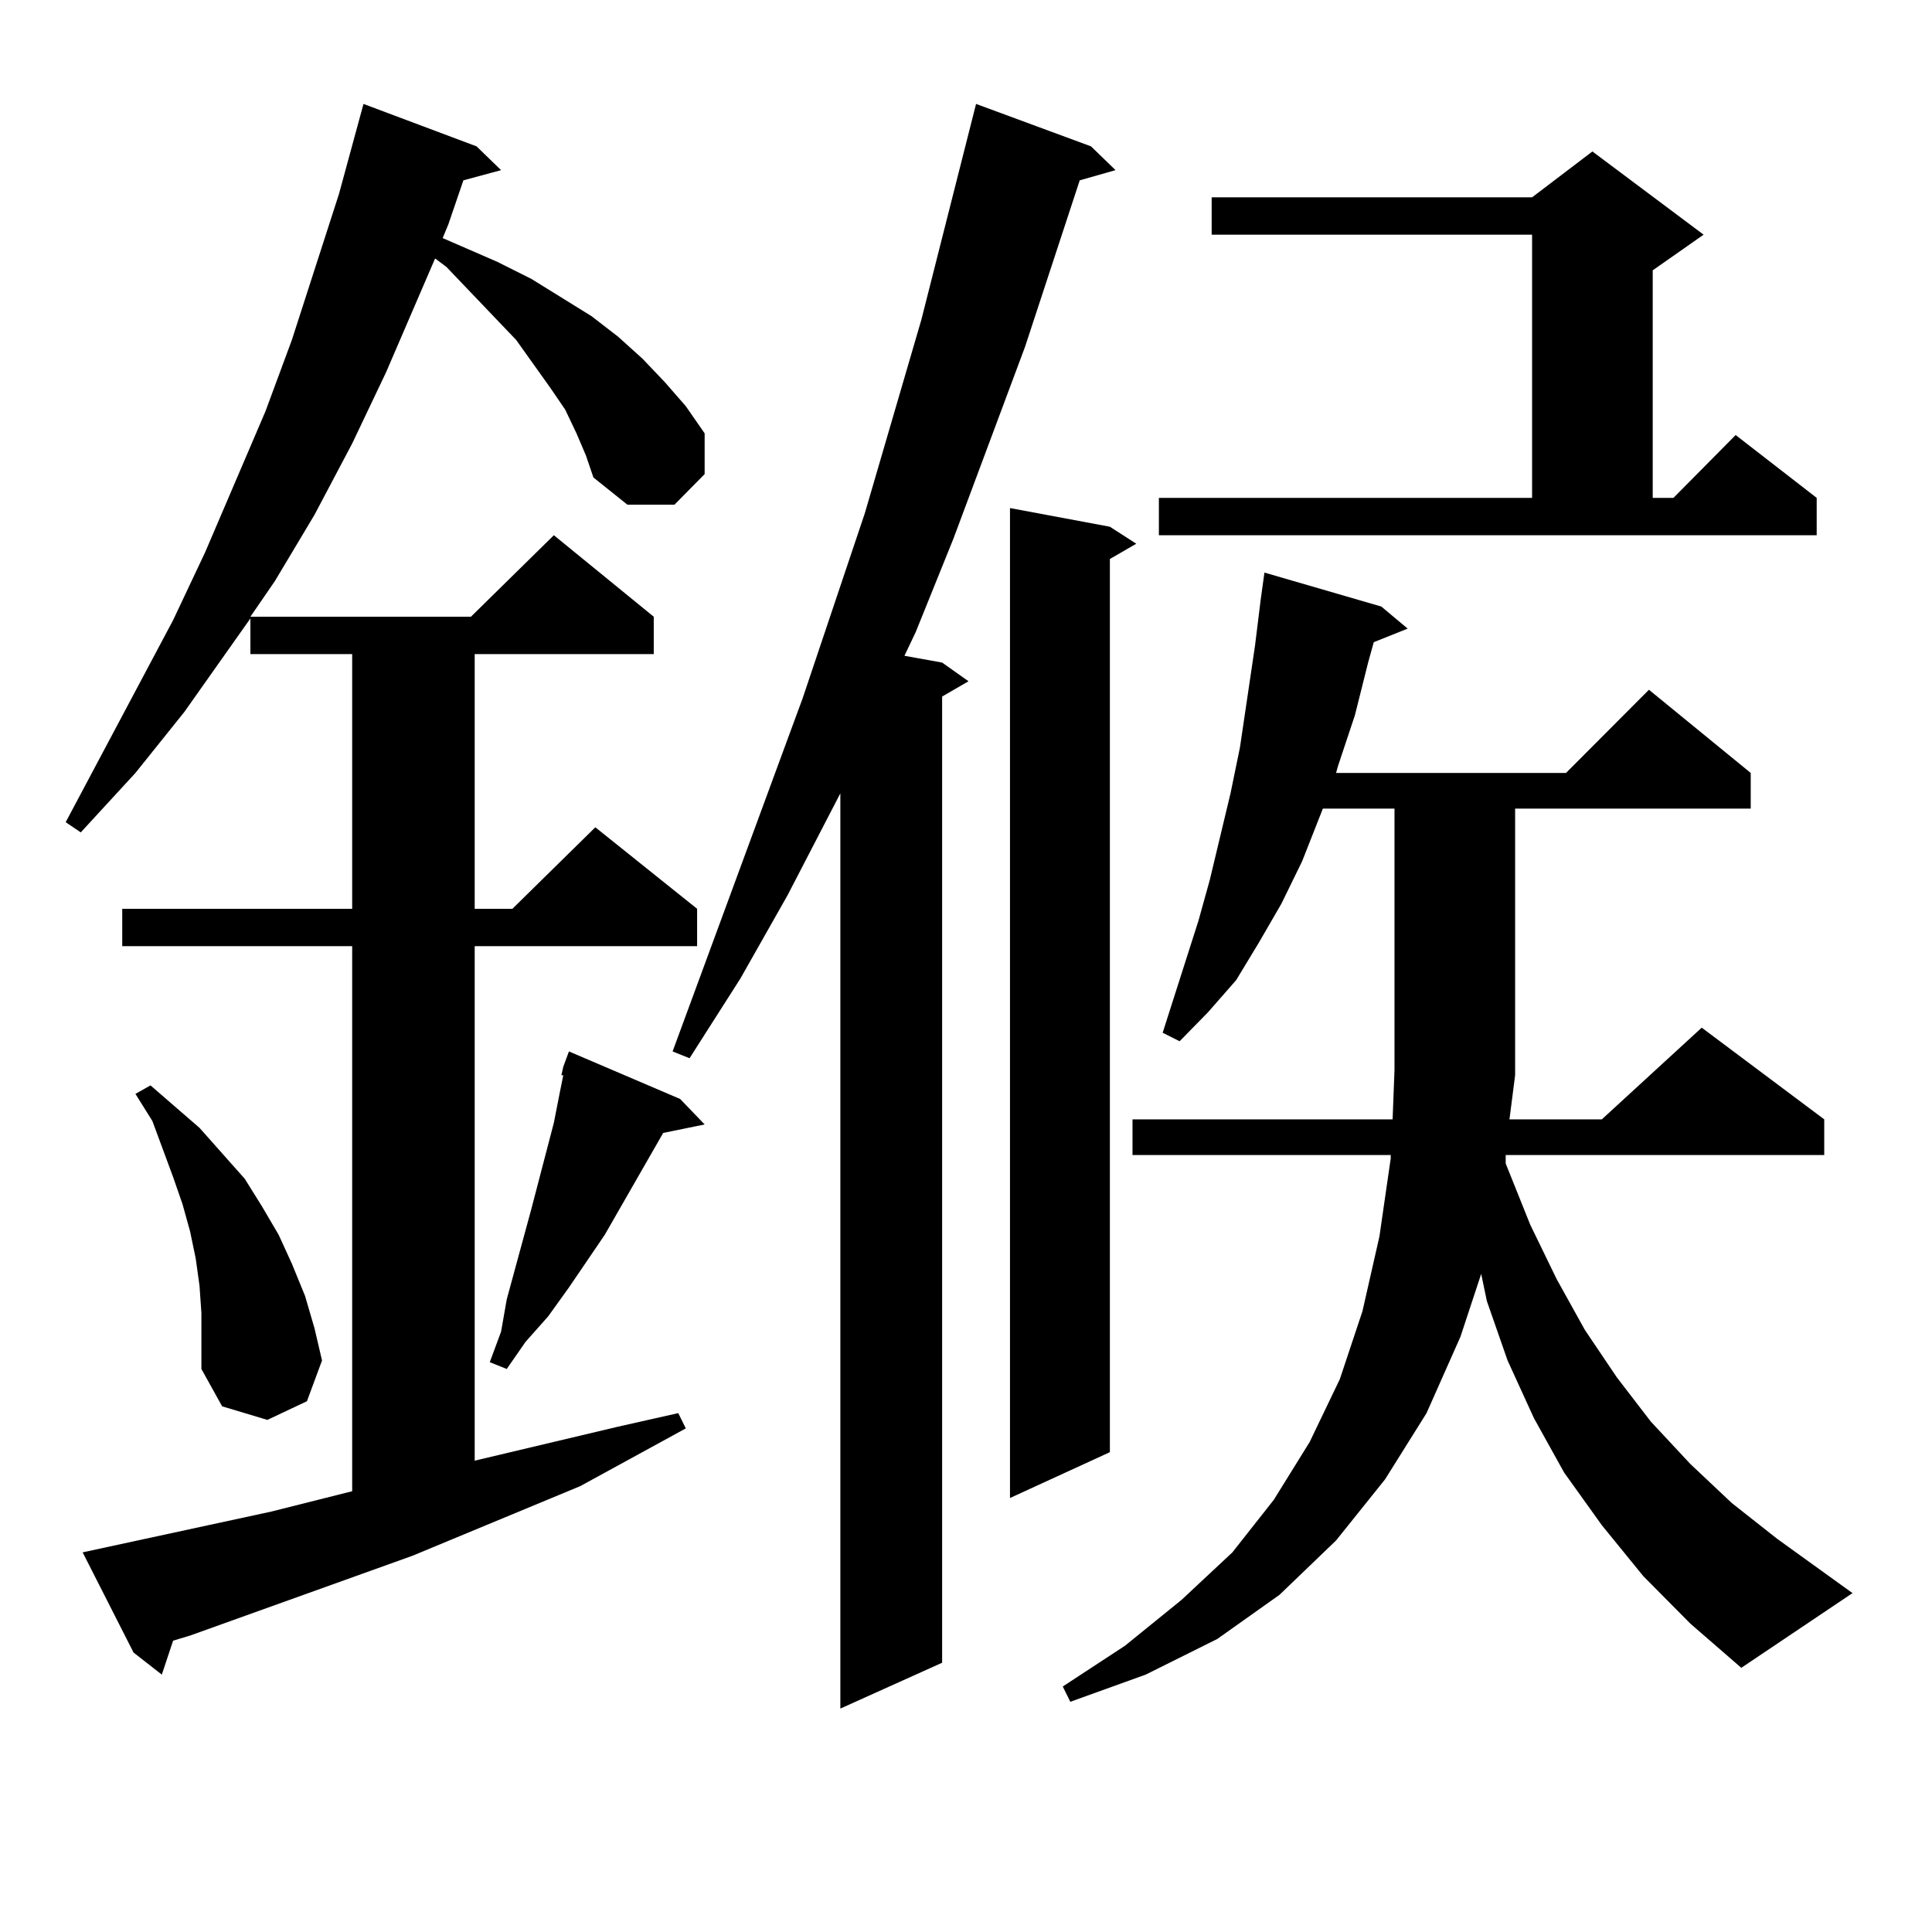
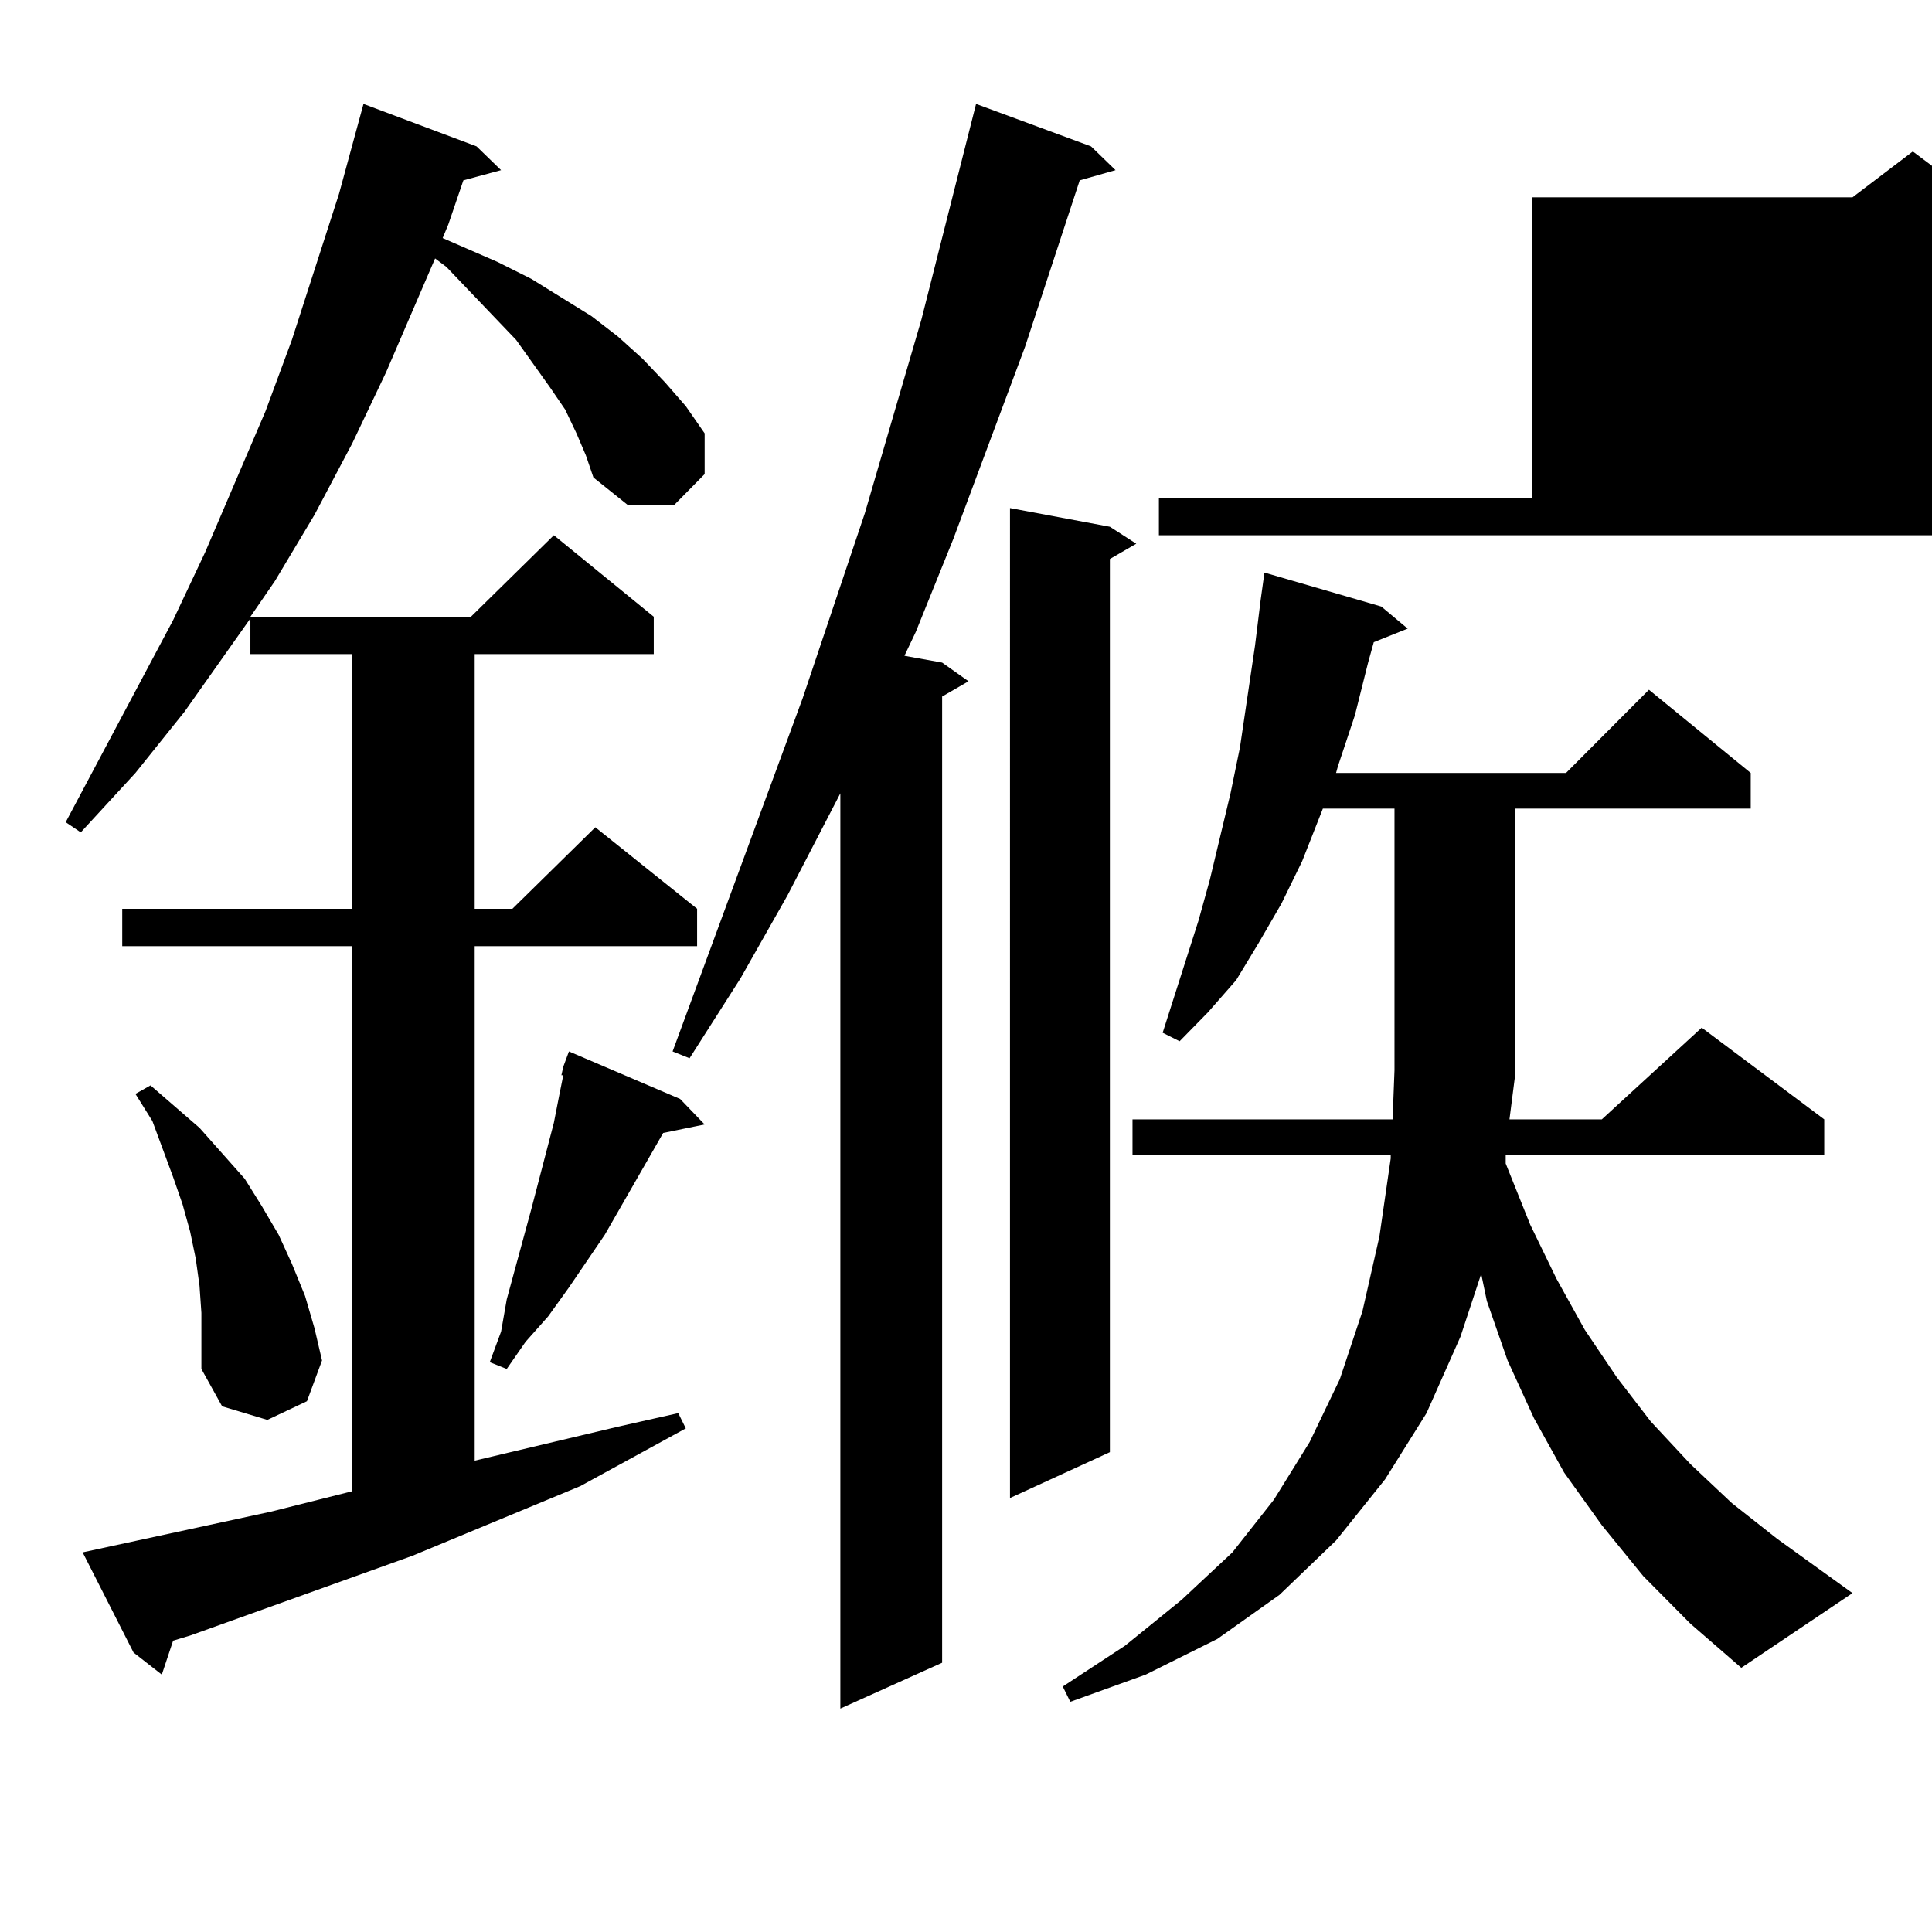
<svg xmlns="http://www.w3.org/2000/svg" version="1.1" id="图层_1" x="0px" y="0px" width="1000px" height="1000px" viewBox="0 0 1000 1000" enable-background="new 0 0 1000 1000" xml:space="preserve">
-   <path d="M298.383,224.297l-5.854-12.305l-7.805-11.426l-17.561-24.609l-36.097-37.793l-5.854-4.395l-25.365,58.887l-17.561,36.914  l-19.512,36.914l-20.487,34.277l-12.683,18.457H243.75l42.926-42.188l51.706,42.188v19.336h-92.681v131.836h19.512l42.926-42.188  l52.682,42.188v19.336H245.701v266.309l74.145-17.578l31.219-7.031l3.902,7.91l-27.316,14.941l-27.316,14.941l-86.827,36.035  L98.388,846.563l-8.78,2.637l-5.854,17.578L69.12,855.352l-26.341-51.855l97.559-21.094l41.95-10.547V489.727H63.267v-19.336  h119.021V338.555h-52.682v-18.457l-34.146,48.34l-25.365,31.641L41.804,430.84l-7.805-5.273l55.608-104.59l16.585-35.156  l31.219-72.949l13.658-36.914l24.39-75.586l12.683-46.582l58.535,21.973l12.683,12.305l-19.512,5.273l-7.805,22.852l-2.927,7.031  l28.292,12.305l17.561,8.789l15.609,9.668l15.609,9.668l13.658,10.547l12.683,11.426l11.707,12.305l10.731,12.305l9.756,14.063  v21.094l-15.609,15.82h-24.39l-17.561-14.063l-3.902-11.426L298.383,224.297z M103.266,665.508l-1.951-14.063l-2.927-14.063  l-3.902-14.063l-4.878-14.063l-10.731-29.004l-8.78-14.063l7.805-4.395l25.365,21.973l11.707,13.184l11.707,13.184l8.78,14.063  l8.78,14.941l6.829,14.941l6.829,16.699l4.878,16.699l3.902,16.699l-7.805,21.094l-20.487,9.668l-23.414-7.031l-10.731-19.336  V679.57L103.266,665.508z M352.04,568.828l12.683,13.184l-21.463,4.395l-30.243,52.734l-18.536,27.246l-10.731,14.941  l-11.707,13.184l-9.756,14.063l-8.78-3.516l5.854-15.82l2.927-16.699l12.683-46.582l11.707-44.824l2.927-14.941l1.951-9.668h-0.976  l0.976-4.395l2.927-7.91L352.04,568.828z M564.718,75.762L577.4,88.066l-18.536,5.273l-28.292,86.133L493.5,278.789l-19.512,48.34  l-5.854,12.305l19.512,3.516l13.658,9.668l-13.658,7.91v500.098l-52.682,23.73v-473.73l-27.316,52.734l-24.39,43.066l-26.341,41.309  l-8.78-3.516l67.315-182.813l32.194-95.801l29.268-100.195l28.292-111.621L564.718,75.762z M574.474,272.637l13.658,8.789  l-13.658,7.91v462.305l-51.706,23.73V262.969L574.474,272.637z M784.225,556.523l-2.927,22.852h47.804l51.706-47.461l63.413,47.461  v18.457H779.347v4.395l12.683,31.641l13.658,28.125l14.634,26.367l16.585,24.609l17.561,22.852l20.487,21.973l21.463,20.215  l23.414,18.457l39.023,28.125l-57.56,38.672l-26.341-22.852l-24.39-24.609l-21.463-26.367l-19.512-27.246l-15.609-28.125  l-13.658-29.883l-10.731-30.762l-2.927-14.063l-10.731,32.52l-17.561,39.551l-21.463,34.277l-25.365,31.641l-29.268,28.125  l-32.194,22.852l-37.072,18.457l-39.023,14.063l-3.902-7.91l32.194-21.094l29.268-23.73l26.341-24.609l21.463-27.246l18.536-29.883  l15.609-32.52l11.707-35.156l8.78-38.672l5.854-40.43v-1.758H586.181v-18.457h134.631l0.976-25.488V418.535h-37.072l-10.731,27.246  l-10.731,21.973l-11.707,20.215l-11.707,19.336l-14.634,16.699l-14.634,14.941l-8.78-4.395l18.536-58.008l5.854-21.094  l10.731-44.824l4.878-23.73l7.805-52.734l2.927-23.73l1.951-14.063l60.486,17.578l13.658,11.426l-17.561,7.031l-2.927,10.547  l-6.829,27.246l-8.78,26.367l-0.976,3.516h119.021l42.926-43.066l52.682,43.066v18.457H784.225v137.109V556.523z M599.839,257.695  h193.166v-136.23h-165.85v-19.336h165.85l31.219-23.73l57.56,43.066l-26.341,18.457v117.773h10.731l32.194-32.52l41.95,32.52v19.336  H599.839V257.695z" />
+   <path d="M298.383,224.297l-5.854-12.305l-7.805-11.426l-17.561-24.609l-36.097-37.793l-5.854-4.395l-25.365,58.887l-17.561,36.914  l-19.512,36.914l-20.487,34.277l-12.683,18.457H243.75l42.926-42.188l51.706,42.188v19.336h-92.681v131.836h19.512l42.926-42.188  l52.682,42.188v19.336H245.701v266.309l74.145-17.578l31.219-7.031l3.902,7.91l-27.316,14.941l-27.316,14.941l-86.827,36.035  L98.388,846.563l-8.78,2.637l-5.854,17.578L69.12,855.352l-26.341-51.855l97.559-21.094l41.95-10.547V489.727H63.267v-19.336  h119.021V338.555h-52.682v-18.457l-34.146,48.34l-25.365,31.641L41.804,430.84l-7.805-5.273l55.608-104.59l16.585-35.156  l31.219-72.949l13.658-36.914l24.39-75.586l12.683-46.582l58.535,21.973l12.683,12.305l-19.512,5.273l-7.805,22.852l-2.927,7.031  l28.292,12.305l17.561,8.789l15.609,9.668l15.609,9.668l13.658,10.547l12.683,11.426l11.707,12.305l10.731,12.305l9.756,14.063  v21.094l-15.609,15.82h-24.39l-17.561-14.063l-3.902-11.426L298.383,224.297z M103.266,665.508l-1.951-14.063l-2.927-14.063  l-3.902-14.063l-4.878-14.063l-10.731-29.004l-8.78-14.063l7.805-4.395l25.365,21.973l11.707,13.184l11.707,13.184l8.78,14.063  l8.78,14.941l6.829,14.941l6.829,16.699l4.878,16.699l3.902,16.699l-7.805,21.094l-20.487,9.668l-23.414-7.031l-10.731-19.336  V679.57L103.266,665.508z M352.04,568.828l12.683,13.184l-21.463,4.395l-30.243,52.734l-18.536,27.246l-10.731,14.941  l-11.707,13.184l-9.756,14.063l-8.78-3.516l5.854-15.82l2.927-16.699l12.683-46.582l11.707-44.824l2.927-14.941l1.951-9.668h-0.976  l0.976-4.395l2.927-7.91L352.04,568.828z M564.718,75.762L577.4,88.066l-18.536,5.273l-28.292,86.133L493.5,278.789l-19.512,48.34  l-5.854,12.305l19.512,3.516l13.658,9.668l-13.658,7.91v500.098l-52.682,23.73v-473.73l-27.316,52.734l-24.39,43.066l-26.341,41.309  l-8.78-3.516l67.315-182.813l32.194-95.801l29.268-100.195l28.292-111.621L564.718,75.762z M574.474,272.637l13.658,8.789  l-13.658,7.91v462.305l-51.706,23.73V262.969L574.474,272.637z M784.225,556.523l-2.927,22.852h47.804l51.706-47.461l63.413,47.461  v18.457H779.347v4.395l12.683,31.641l13.658,28.125l14.634,26.367l16.585,24.609l17.561,22.852l20.487,21.973l21.463,20.215  l23.414,18.457l39.023,28.125l-57.56,38.672l-26.341-22.852l-24.39-24.609l-21.463-26.367l-19.512-27.246l-15.609-28.125  l-13.658-29.883l-10.731-30.762l-2.927-14.063l-10.731,32.52l-17.561,39.551l-21.463,34.277l-25.365,31.641l-29.268,28.125  l-32.194,22.852l-37.072,18.457l-39.023,14.063l-3.902-7.91l32.194-21.094l29.268-23.73l26.341-24.609l21.463-27.246l18.536-29.883  l15.609-32.52l11.707-35.156l8.78-38.672l5.854-40.43v-1.758H586.181v-18.457h134.631l0.976-25.488V418.535h-37.072l-10.731,27.246  l-10.731,21.973l-11.707,20.215l-11.707,19.336l-14.634,16.699l-14.634,14.941l-8.78-4.395l18.536-58.008l5.854-21.094  l10.731-44.824l4.878-23.73l7.805-52.734l2.927-23.73l1.951-14.063l60.486,17.578l13.658,11.426l-17.561,7.031l-2.927,10.547  l-6.829,27.246l-8.78,26.367l-0.976,3.516h119.021l42.926-43.066l52.682,43.066v18.457H784.225v137.109V556.523z M599.839,257.695  h193.166v-136.23v-19.336h165.85l31.219-23.73l57.56,43.066l-26.341,18.457v117.773h10.731l32.194-32.52l41.95,32.52v19.336  H599.839V257.695z" />
</svg>